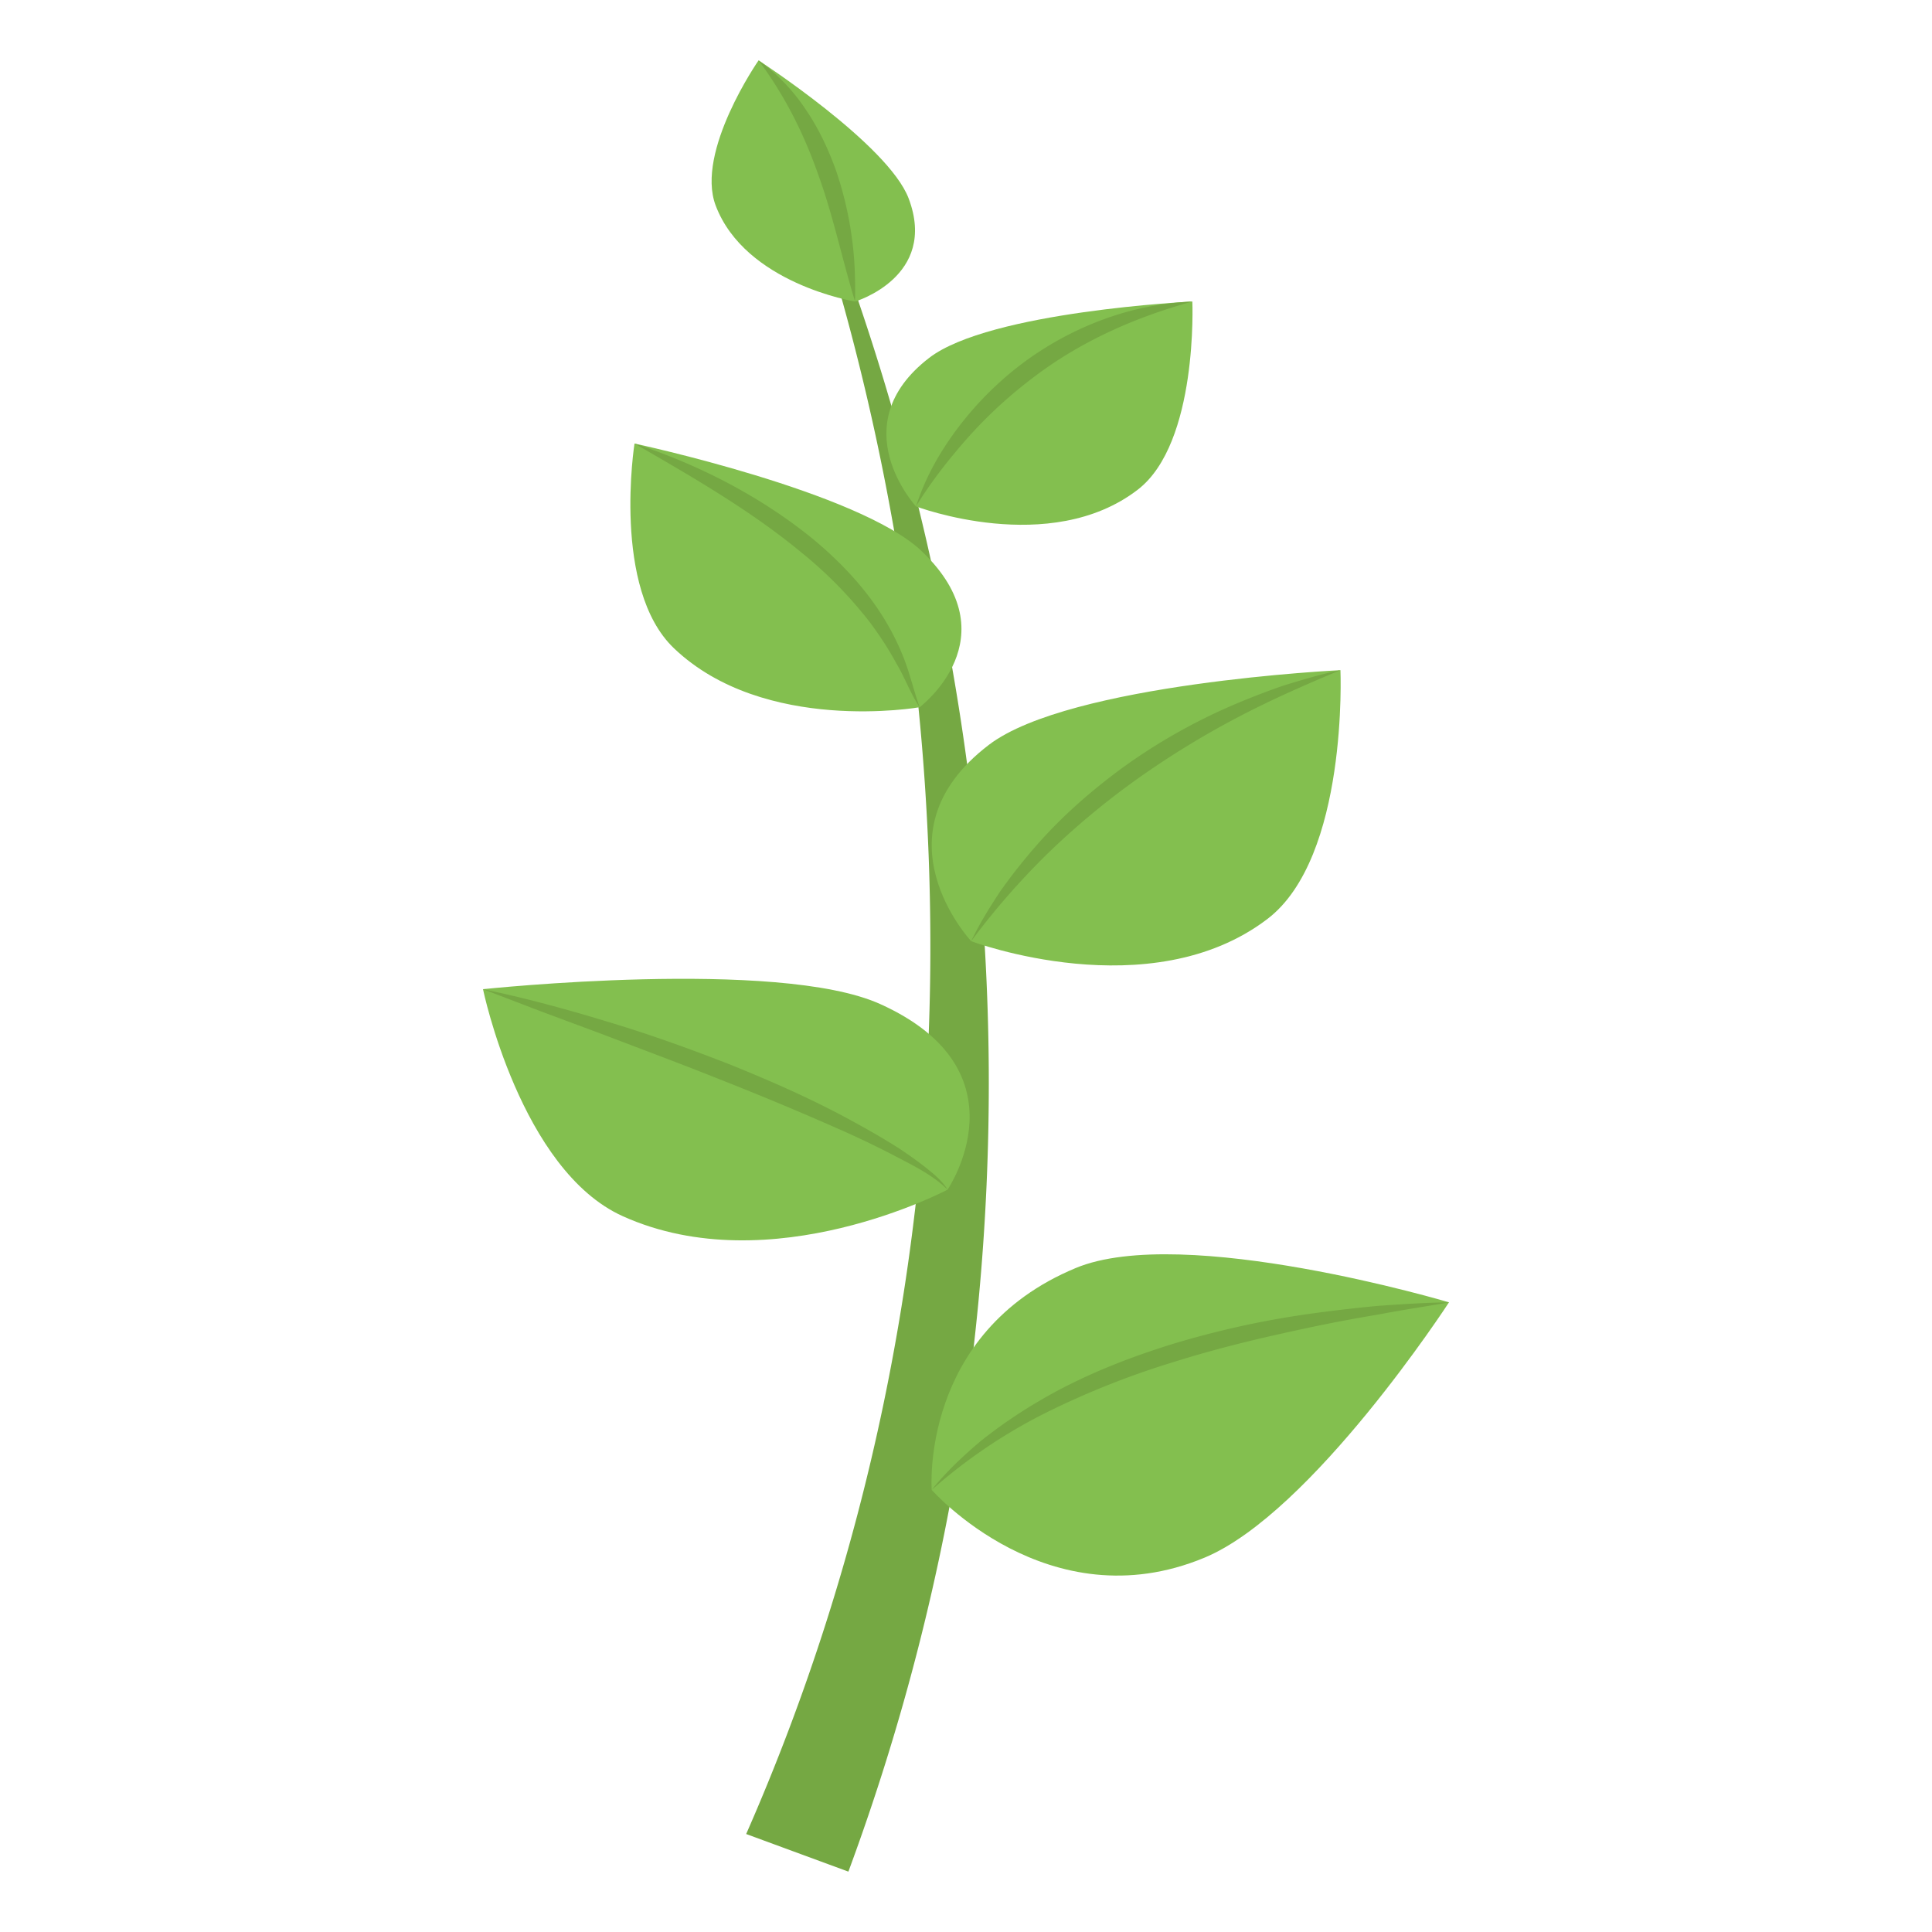
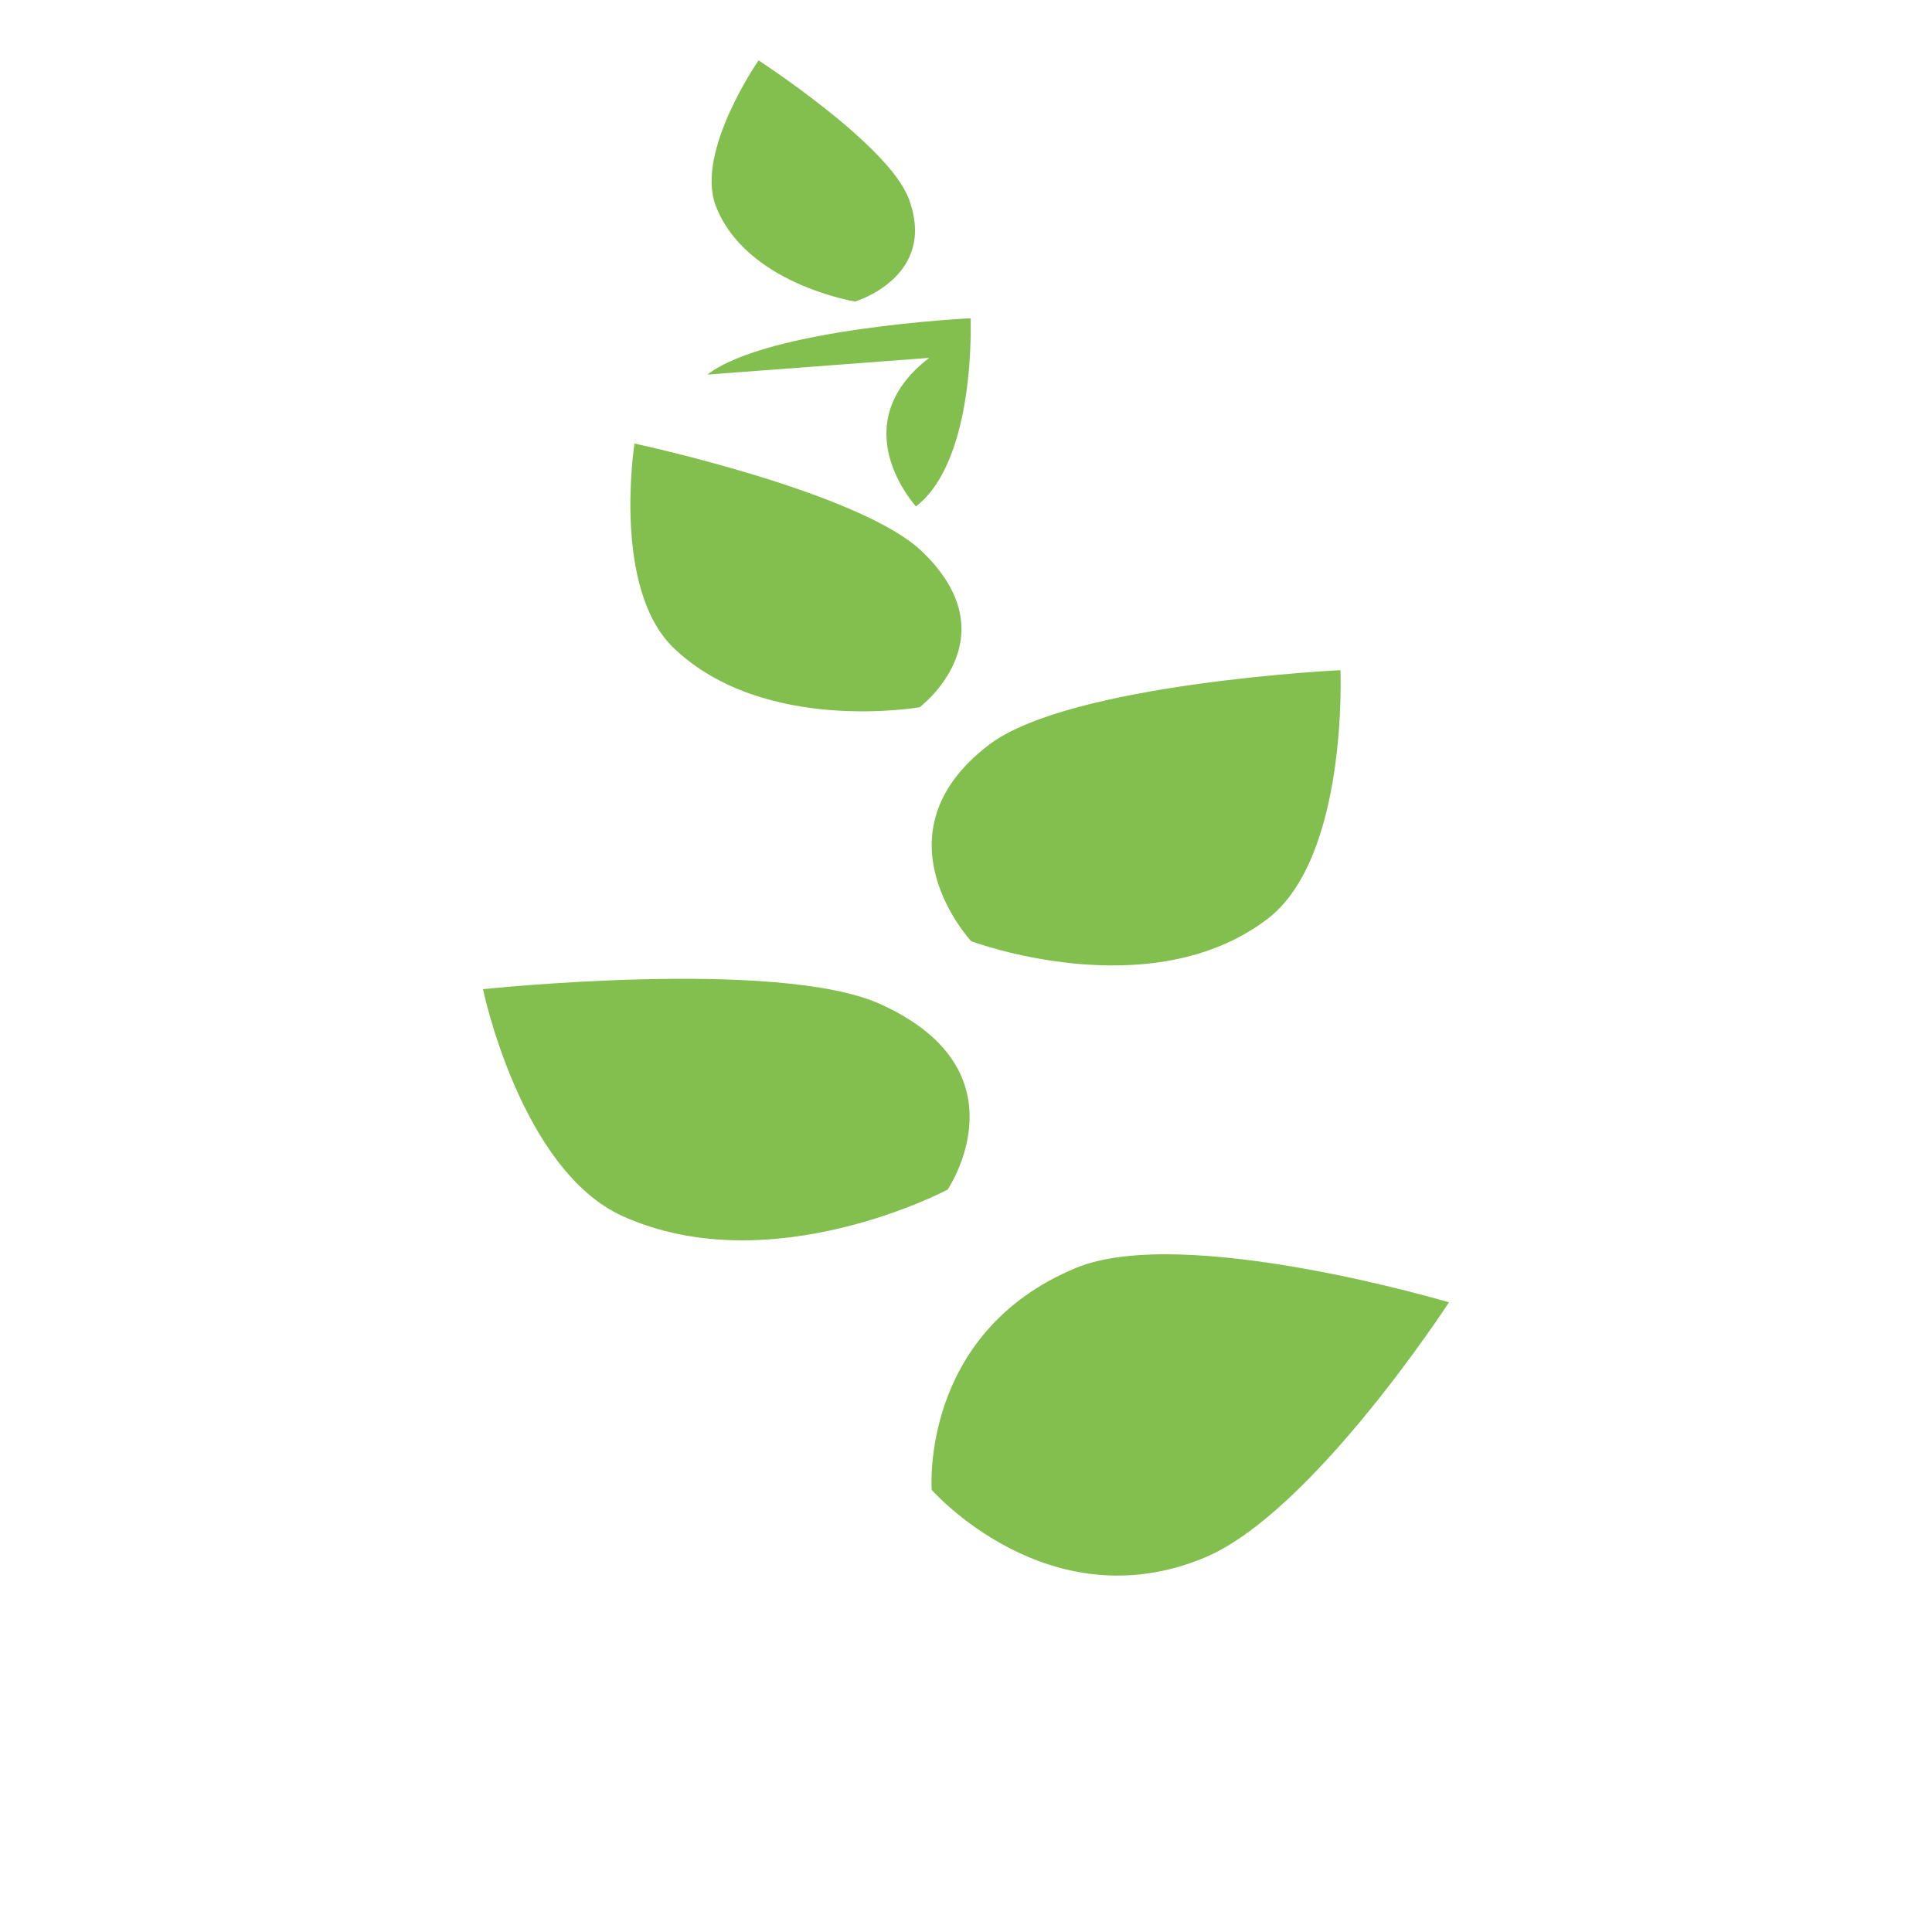
<svg xmlns="http://www.w3.org/2000/svg" width="64" height="64" viewBox="0 0 64 64">
-   <path fill="#75A843" d="M25.129 2c1.171 2.277 2.125 4.655 2.988 7.061a80.097 80.097 0 0 1 2.209 7.338 81.177 81.177 0 0 1 2.307 15.157 76.45 76.45 0 0 1-.682 15.39A74.682 74.682 0 0 1 28.104 62l-3.386-1.246c4.021-9.145 6.074-19.116 6.101-29.154a79.715 79.715 0 0 0-1.381-15.023 78.876 78.876 0 0 0-1.756-7.389c-.713-2.434-1.52-4.852-2.553-7.188z" />
-   <path fill="#83BF4F" d="M35.635 42.005c-5.174 2.151-4.771 7.349-4.771 7.349s3.858 4.398 9.034 2.247c3.568-1.482 8.102-8.46 8.102-8.46s-8.798-2.62-12.365-1.136zM32.759 24.673c-3.888 2.964-.588 6.505-.588 6.505s5.926 2.228 9.814-.736c2.683-2.043 2.419-8.242 2.419-8.242s-8.964.431-11.645 2.473zM30.78 11.855c-2.909 2.239-.437 4.92-.437 4.92s4.437 1.687 7.347-.554c2.007-1.544 1.808-6.232 1.808-6.232s-6.711.323-8.718 1.866zM29.154 33.259c4.919 2.217 2.235 6.15 2.235 6.15s-5.837 3.097-10.757.88C17.241 38.762 16 32.768 16 32.768s9.764-1.037 13.154.491zM30.538 18.263c2.993 2.862-.074 5.165-.074 5.165s-5.148.906-8.142-1.957c-2.063-1.974-1.303-6.778-1.303-6.778s7.457 1.597 9.519 3.57zM30.1 6.573c.981 2.595-1.774 3.416-1.774 3.416s-3.638-.589-4.619-3.182C23.031 5.018 25.129 2 25.129 2s4.294 2.785 4.971 4.573z" />
-   <path fill="#75A843" d="M31.39 39.409c-.491-.485-1.132-.795-1.746-1.117a30.86 30.86 0 0 0-1.888-.904 101.286 101.286 0 0 0-3.874-1.617c-1.301-.522-2.616-1.009-3.929-1.512l-1.977-.735L16 32.768c1.39.288 2.756.661 4.109 1.072 1.355.406 2.688.883 4.004 1.396 1.311.527 2.607 1.092 3.854 1.757.621.333 1.236.679 1.83 1.058.293.196.581.399.857.616.273.218.555.444.736.742zM30.464 23.428c-.309-.463-.489-.982-.768-1.446-.256-.475-.55-.925-.87-1.354a13.91 13.91 0 0 0-2.26-2.311c-1.679-1.393-3.605-2.502-5.547-3.624 2.145.708 4.189 1.755 5.943 3.188.865.724 1.654 1.55 2.254 2.499.303.473.553.975.75 1.49.194.517.316 1.047.498 1.558zM32.171 31.178c.273-.574.61-1.119.966-1.655a18.32 18.32 0 0 1 1.2-1.52c.854-.976 1.845-1.839 2.902-2.61a19.15 19.15 0 0 1 3.42-1.956 24.578 24.578 0 0 1 1.839-.72c.63-.194 1.26-.385 1.906-.518-1.211.503-2.397 1.027-3.535 1.633a28.879 28.879 0 0 0-3.266 2.022 25.566 25.566 0 0 0-2.925 2.447 24.67 24.67 0 0 0-2.507 2.877zM30.344 16.775c.296-.928.784-1.801 1.383-2.594a10.891 10.891 0 0 1 2.12-2.126 10.572 10.572 0 0 1 2.671-1.462 9.724 9.724 0 0 1 2.98-.604c-1.944.534-3.74 1.347-5.276 2.521a15.06 15.06 0 0 0-2.127 1.95c-.638.72-1.243 1.481-1.751 2.315zM28.325 9.989c-.431-1.413-.72-2.821-1.207-4.167-.47-1.351-1.1-2.626-1.989-3.822a6.29 6.29 0 0 1 1.563 1.629c.426.625.746 1.309.999 2.009.24.705.415 1.427.516 2.157.109.727.132 1.461.118 2.194zM30.864 49.354c.475-.594 1.041-1.125 1.631-1.623a16.286 16.286 0 0 1 1.925-1.319c1.347-.796 2.814-1.384 4.311-1.856a30.056 30.056 0 0 1 4.591-1.025 49.624 49.624 0 0 1 2.334-.273c.782-.053 1.563-.109 2.345-.115-.77.137-1.541.248-2.305.396a52.76 52.76 0 0 0-2.289.431c-1.517.321-3.022.674-4.49 1.137a27.666 27.666 0 0 0-4.268 1.691 17.607 17.607 0 0 0-3.785 2.556z" />
+   <path fill="#83BF4F" d="M35.635 42.005c-5.174 2.151-4.771 7.349-4.771 7.349s3.858 4.398 9.034 2.247c3.568-1.482 8.102-8.46 8.102-8.46s-8.798-2.62-12.365-1.136zM32.759 24.673c-3.888 2.964-.588 6.505-.588 6.505s5.926 2.228 9.814-.736c2.683-2.043 2.419-8.242 2.419-8.242s-8.964.431-11.645 2.473zM30.78 11.855c-2.909 2.239-.437 4.92-.437 4.92c2.007-1.544 1.808-6.232 1.808-6.232s-6.711.323-8.718 1.866zM29.154 33.259c4.919 2.217 2.235 6.15 2.235 6.15s-5.837 3.097-10.757.88C17.241 38.762 16 32.768 16 32.768s9.764-1.037 13.154.491zM30.538 18.263c2.993 2.862-.074 5.165-.074 5.165s-5.148.906-8.142-1.957c-2.063-1.974-1.303-6.778-1.303-6.778s7.457 1.597 9.519 3.57zM30.1 6.573c.981 2.595-1.774 3.416-1.774 3.416s-3.638-.589-4.619-3.182C23.031 5.018 25.129 2 25.129 2s4.294 2.785 4.971 4.573z" />
</svg>